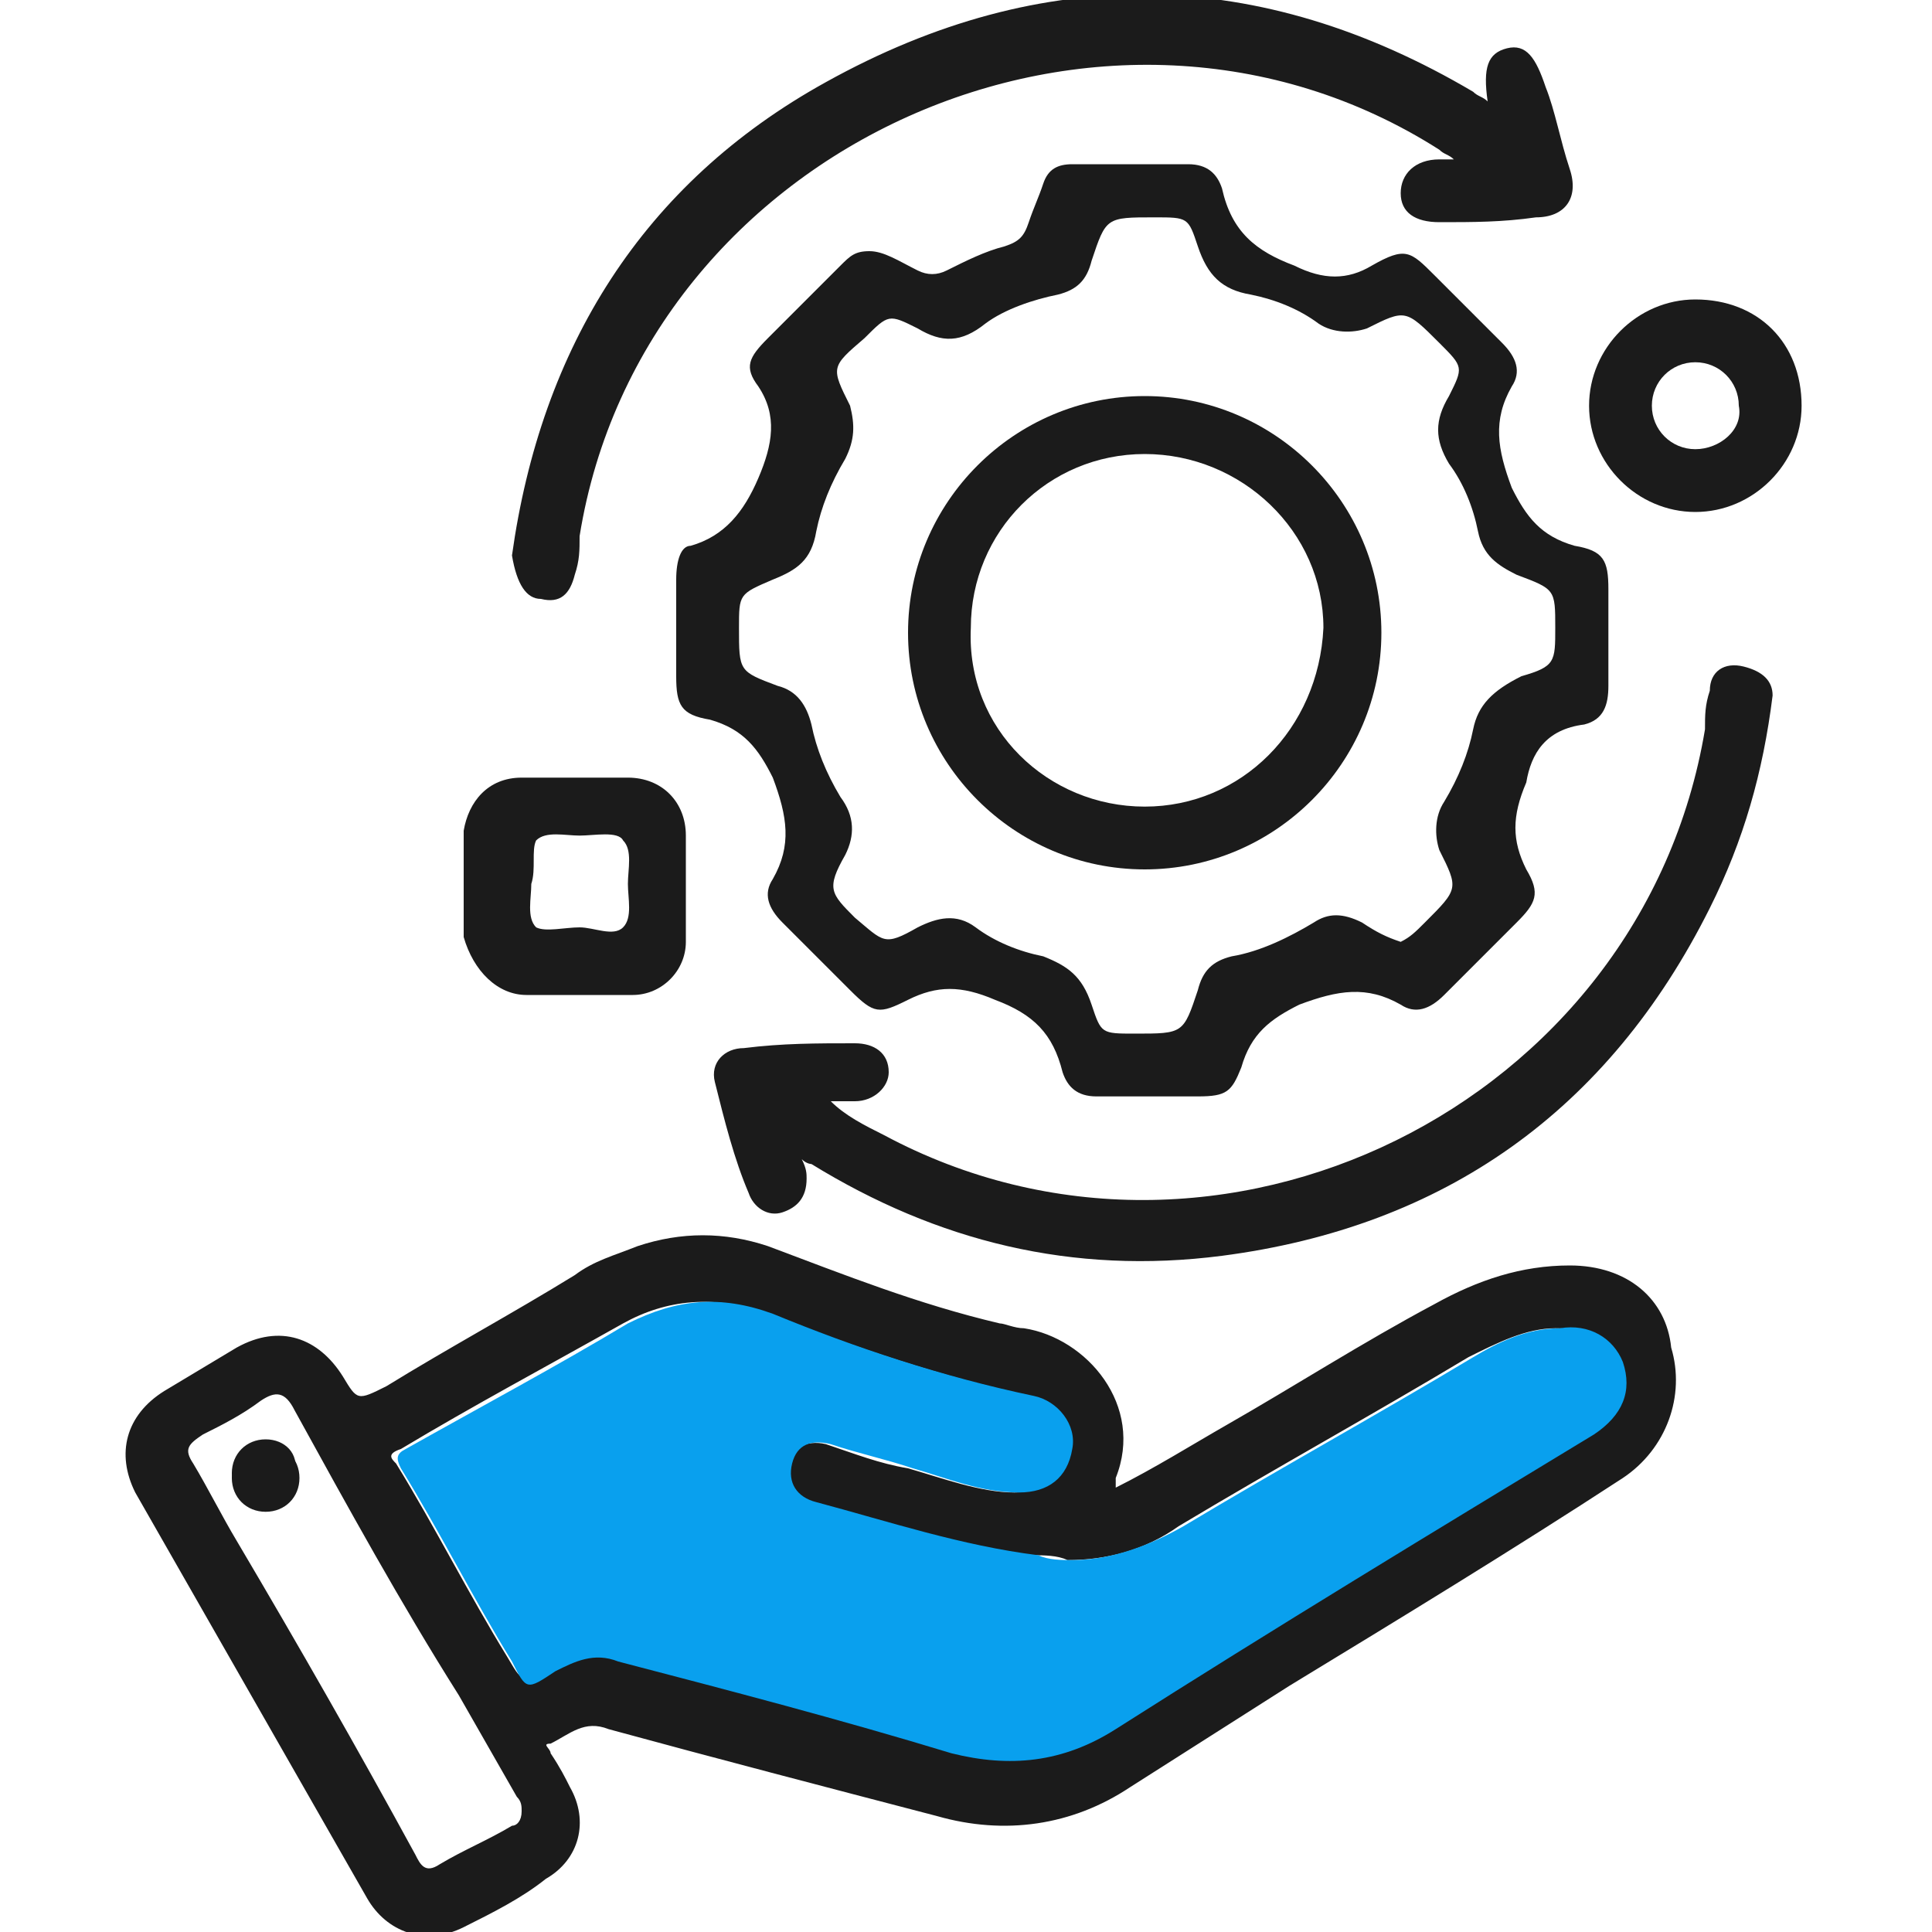
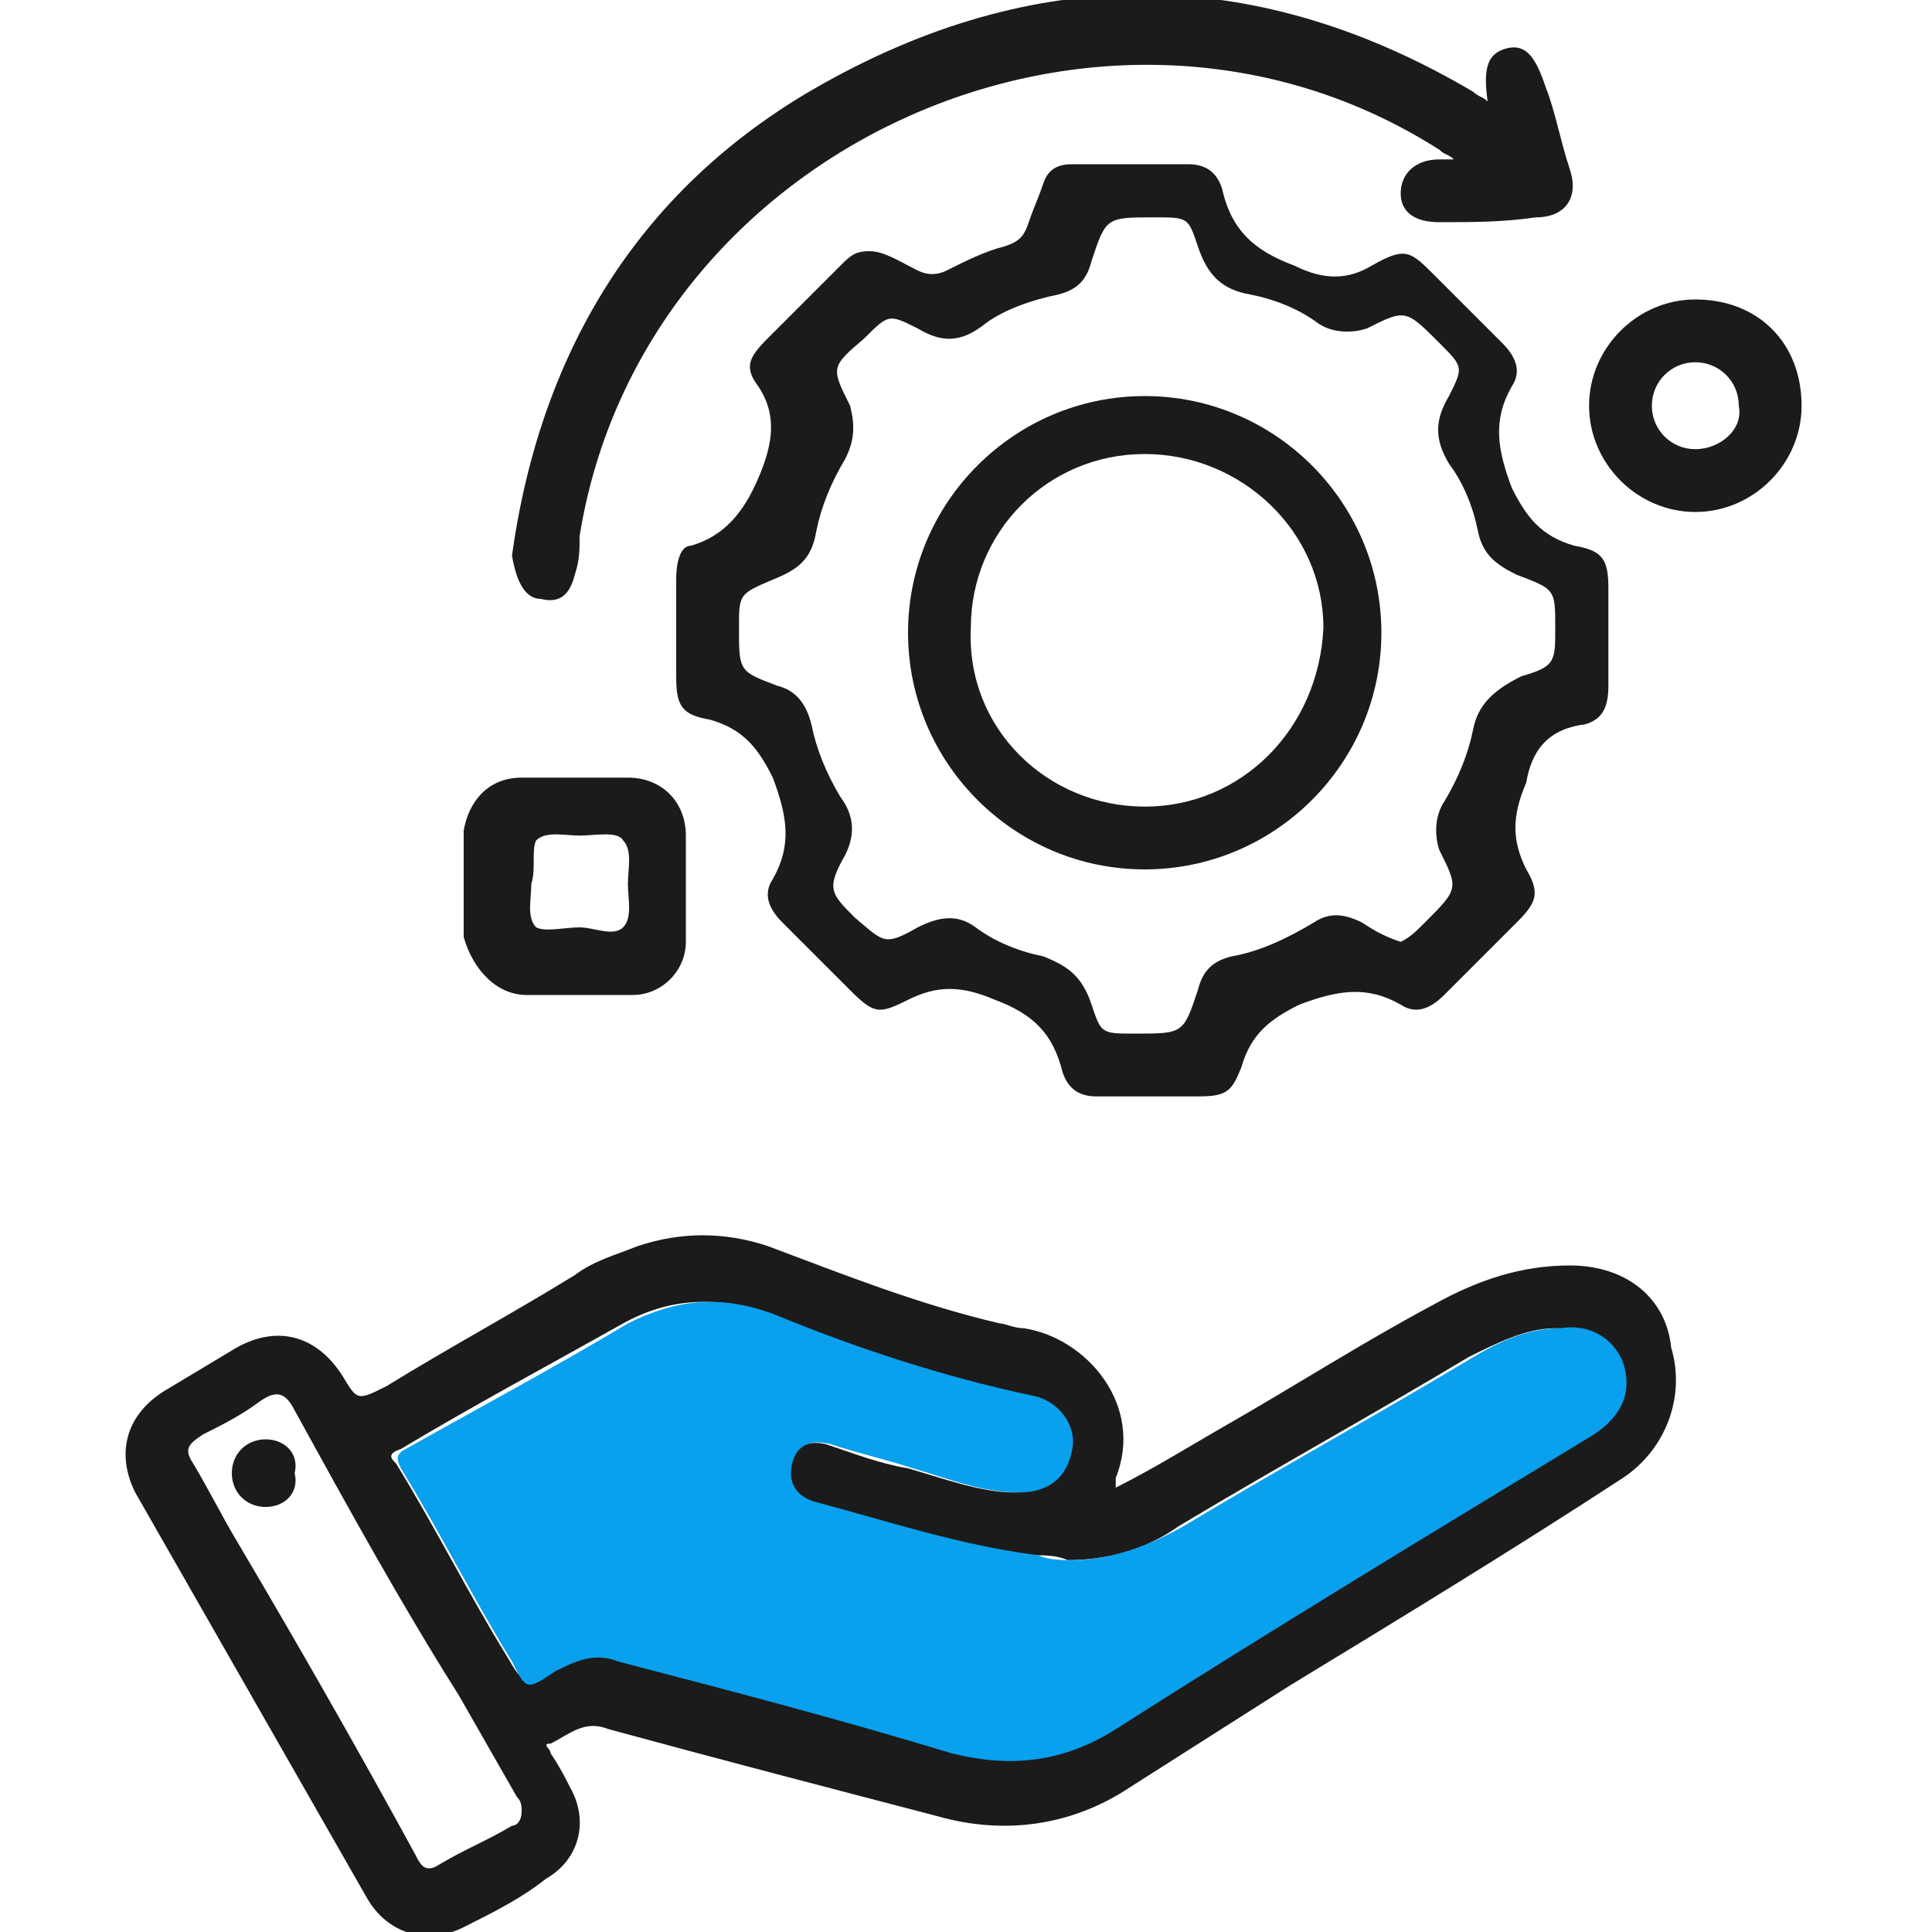
<svg xmlns="http://www.w3.org/2000/svg" version="1.1" id="Layer_1" x="0px" y="0px" viewBox="0 0 40 40" style="enable-background:new 0 0 40 40;" xml:space="preserve">
  <style type="text/css">
	.st0{fill:#1B1B1B;}
	.st1{fill:#09A0EE;}
</style>
  <g>
    <path class="st0" d="M32.5,26.2c-1,0-1.9,0.3-2.8,0.8c-1.5,0.8-2.9,1.7-4.3,2.5c-0.7,0.4-1.5,0.9-2.3,1.3c0-0.1,0-0.1,0-0.2   c0.6-1.5-0.6-2.9-1.9-3.1c-0.2,0-0.4-0.1-0.5-0.1c-1.7-0.4-3.2-1-4.8-1.6c-0.9-0.3-1.8-0.3-2.7,0c-0.5,0.2-0.9,0.3-1.3,0.6   c-1.3,0.8-2.6,1.5-3.9,2.3C7.4,29,7.4,29,7.1,28.5c-0.5-0.8-1.3-1.1-2.2-0.6c-0.5,0.3-1,0.6-1.5,0.9c-0.8,0.5-1,1.3-0.6,2.1   c1.6,2.8,3.2,5.6,4.8,8.4c0.4,0.7,1.2,1,2,0.6c0.6-0.3,1.2-0.6,1.7-1c0.7-0.4,0.9-1.2,0.5-1.9c-0.1-0.2-0.2-0.4-0.4-0.7   c0-0.1-0.2-0.2,0-0.2c0.4-0.2,0.7-0.5,1.2-0.3c2.2,0.6,4.5,1.2,6.8,1.8c1.4,0.4,2.8,0.2,4-0.6c1.1-0.7,2.2-1.4,3.3-2.1   c2.3-1.4,4.6-2.8,6.9-4.3c0.9-0.6,1.3-1.7,1-2.7C34.5,26.9,33.7,26.2,32.5,26.2z M10.6,37.8c-0.5,0.3-1,0.5-1.5,0.8   c-0.3,0.2-0.4,0-0.5-0.2c-1.2-2.2-2.4-4.3-3.7-6.5c-0.3-0.5-0.6-1.1-0.9-1.6c-0.2-0.3-0.1-0.4,0.2-0.6c0.4-0.2,0.8-0.4,1.2-0.7   c0.3-0.2,0.5-0.2,0.7,0.2c1.1,2,2.2,4,3.4,5.9c0.4,0.7,0.8,1.4,1.2,2.1c0.1,0.1,0.1,0.2,0.1,0.3C10.8,37.7,10.7,37.8,10.6,37.8z    M32.9,29.6c-3.3,2-6.6,4.1-9.9,6.1c-1.1,0.7-2.1,0.8-3.4,0.5c-2.3-0.7-4.6-1.2-6.9-1.9c-0.5-0.1-0.9,0-1.3,0.2   c-0.6,0.4-0.6,0.3-0.9-0.2c-0.8-1.3-1.5-2.7-2.3-4C8.1,30.2,8,30.1,8.3,30c1.5-0.9,3-1.7,4.6-2.6c0.9-0.5,1.9-0.6,3-0.2   c1.8,0.7,3.6,1.3,5.4,1.7c0.5,0.1,0.9,0.6,0.8,1.1c-0.1,0.5-0.5,0.9-1.1,0.9c-0.7,0-1.5-0.3-2.2-0.5c-0.6-0.1-1.1-0.3-1.7-0.5   c-0.4-0.1-0.8,0.1-0.8,0.4c-0.1,0.4,0.1,0.7,0.5,0.8c1.5,0.4,3,0.9,4.6,1.1c0.2,0,0.5,0,0.7,0.1c0.8,0,1.6-0.2,2.3-0.7   c2-1.2,4-2.3,6-3.5c0.6-0.3,1.2-0.6,1.8-0.6c0.7,0,1.1,0.2,1.3,0.7C33.7,28.8,33.5,29.3,32.9,29.6z" />
    <path class="st0" d="M32.8,15c0.4-0.1,0.5-0.4,0.5-0.8c0-0.7,0-1.4,0-2c0-0.6-0.1-0.8-0.7-0.9c-0.7-0.2-1-0.6-1.3-1.2   c-0.3-0.8-0.4-1.4,0-2.1c0.2-0.3,0.1-0.6-0.2-0.9c-0.5-0.5-0.9-0.9-1.4-1.4c-0.5-0.5-0.6-0.6-1.3-0.2c-0.5,0.3-1,0.3-1.6,0   c-0.8-0.3-1.3-0.7-1.5-1.6c-0.1-0.3-0.3-0.5-0.7-0.5c-0.8,0-1.6,0-2.4,0c-0.3,0-0.5,0.1-0.6,0.4c-0.1,0.3-0.2,0.5-0.3,0.8   c-0.1,0.3-0.2,0.4-0.5,0.5c-0.4,0.1-0.8,0.3-1.2,0.5c-0.2,0.1-0.4,0.1-0.6,0c-0.4-0.2-0.7-0.4-1-0.4c-0.3,0-0.4,0.1-0.6,0.3   c-0.5,0.5-1,1-1.5,1.5c-0.4,0.4-0.5,0.6-0.2,1c0.4,0.6,0.3,1.2,0,1.9c-0.3,0.7-0.7,1.2-1.4,1.4C14.1,11.3,14,11.6,14,12   c0,0.7,0,1.3,0,2c0,0.6,0.1,0.8,0.7,0.9c0.7,0.2,1,0.6,1.3,1.2c0.3,0.8,0.4,1.4,0,2.1c-0.2,0.3-0.1,0.6,0.2,0.9   c0.5,0.5,1,1,1.4,1.4c0.5,0.5,0.6,0.5,1.2,0.2c0.6-0.3,1.1-0.3,1.8,0c0.8,0.3,1.2,0.7,1.4,1.5c0.1,0.3,0.3,0.5,0.7,0.5   c0.7,0,1.4,0,2.1,0c0.6,0,0.7-0.1,0.9-0.6c0.2-0.7,0.6-1,1.2-1.3c0.8-0.3,1.4-0.4,2.1,0c0.3,0.2,0.6,0.1,0.9-0.2   c0.5-0.5,1-1,1.5-1.5c0.4-0.4,0.5-0.6,0.2-1.1c-0.3-0.6-0.3-1.1,0-1.8C31.7,15.6,32,15.1,32.8,15z M30.5,15.1   c-0.1,0.5-0.3,1-0.6,1.5c-0.2,0.3-0.2,0.7-0.1,1c0.4,0.8,0.4,0.8-0.3,1.5c-0.2,0.2-0.3,0.3-0.5,0.4c-0.3-0.1-0.5-0.2-0.8-0.4   c-0.4-0.2-0.7-0.2-1,0c-0.5,0.3-1.1,0.6-1.7,0.7c-0.4,0.1-0.6,0.3-0.7,0.7c-0.3,0.9-0.3,0.9-1.3,0.9c-0.7,0-0.7,0-0.9-0.6   c-0.2-0.6-0.5-0.8-1-1c-0.5-0.1-1-0.3-1.4-0.6c-0.4-0.3-0.8-0.2-1.2,0c-0.7,0.4-0.7,0.3-1.3-0.2c-0.5-0.5-0.6-0.6-0.2-1.3   c0.2-0.4,0.2-0.8-0.1-1.2c-0.3-0.5-0.5-1-0.6-1.5c-0.1-0.4-0.3-0.7-0.7-0.8c-0.8-0.3-0.8-0.3-0.8-1.2c0-0.7,0-0.7,0.7-1   c0.5-0.2,0.8-0.4,0.9-1c0.1-0.5,0.3-1,0.6-1.5c0.2-0.4,0.2-0.7,0.1-1.1c-0.4-0.8-0.4-0.8,0.3-1.4c0.5-0.5,0.5-0.5,1.1-0.2   c0.5,0.3,0.9,0.3,1.4-0.1c0.4-0.3,1-0.5,1.5-0.6c0.4-0.1,0.6-0.3,0.7-0.7c0.3-0.9,0.3-0.9,1.3-0.9c0.7,0,0.7,0,0.9,0.6   c0.2,0.6,0.5,0.9,1.1,1c0.5,0.1,1,0.3,1.4,0.6c0.3,0.2,0.7,0.2,1,0.1c0.8-0.4,0.8-0.4,1.5,0.3c0.5,0.5,0.5,0.5,0.2,1.1   c-0.3,0.5-0.3,0.9,0,1.4c0.3,0.4,0.5,0.9,0.6,1.4c0.1,0.5,0.4,0.7,0.8,0.9c0.8,0.3,0.8,0.3,0.8,1.1c0,0.7,0,0.8-0.7,1   C30.9,14.3,30.6,14.6,30.5,15.1z" />
    <path class="st0" d="M11.2,12.4c0.4,0.1,0.6-0.1,0.7-0.5c0.1-0.3,0.1-0.5,0.1-0.8c1.3-8.1,10.9-12.4,17.8-8   c0.1,0.1,0.2,0.1,0.3,0.2c-0.1,0-0.2,0-0.3,0c-0.5,0-0.8,0.3-0.8,0.7c0,0.4,0.3,0.6,0.8,0.6c0.7,0,1.3,0,2-0.1c0.6,0,0.9-0.4,0.7-1   c-0.2-0.6-0.3-1.2-0.5-1.7c-0.2-0.6-0.4-0.9-0.8-0.8c-0.4,0.1-0.5,0.4-0.4,1.1c-0.1-0.1-0.2-0.1-0.3-0.2c-4.4-2.6-8.9-2.7-13.4-0.2   c-3.8,2.1-5.9,5.5-6.5,9.8C10.7,12.1,10.9,12.4,11.2,12.4z" />
-     <path class="st0" d="M36.1,13.8c-0.4-0.1-0.7,0.1-0.7,0.5c-0.1,0.3-0.1,0.5-0.1,0.8c-1.3,7.8-10.1,12.1-17,8.4   c-0.4-0.2-0.8-0.4-1.1-0.7c0.2,0,0.3,0,0.5,0c0.4,0,0.7-0.3,0.7-0.6c0-0.4-0.3-0.6-0.7-0.6c-0.8,0-1.5,0-2.3,0.1   c-0.4,0-0.7,0.3-0.6,0.7c0.2,0.8,0.4,1.6,0.7,2.3c0.1,0.3,0.4,0.5,0.7,0.4c0.3-0.1,0.5-0.3,0.5-0.7c0-0.1,0-0.2-0.1-0.4   c0.1,0.1,0.2,0.1,0.2,0.1c2.6,1.6,5.4,2.3,8.5,1.9c4.6-0.6,8-3,10.1-7.2c0.7-1.4,1.1-2.8,1.3-4.4C36.7,14.1,36.5,13.9,36.1,13.8z" />
    <path class="st0" d="M10.9,20.6c0.7,0,1.5,0,2.2,0c0.6,0,1.1-0.5,1.1-1.1c0-0.4,0-0.8,0-1.1c0,0,0,0,0,0c0-0.4,0-0.7,0-1.1   c0-0.7-0.5-1.2-1.2-1.2c-0.7,0-1.4,0-2.2,0c-0.7,0-1.1,0.5-1.2,1.1c0,0.7,0,1.5,0,2.2C9.8,20.1,10.3,20.6,10.9,20.6z M11.1,17.4   c0.2-0.2,0.6-0.1,0.9-0.1c0.3,0,0.8-0.1,0.9,0.1c0.2,0.2,0.1,0.6,0.1,0.9c0,0.3,0.1,0.7-0.1,0.9c-0.2,0.2-0.6,0-0.9,0   c-0.3,0-0.7,0.1-0.9,0c-0.2-0.2-0.1-0.6-0.1-0.9C11.1,18,11,17.6,11.1,17.4z" />
    <path class="st0" d="M35.1,6.2c-1.2,0-2.2,1-2.2,2.2c0,1.2,1,2.2,2.2,2.2c1.2,0,2.2-1,2.2-2.2C37.3,7.1,36.4,6.2,35.1,6.2z    M35.1,9.3c-0.5,0-0.9-0.4-0.9-0.9c0-0.5,0.4-0.9,0.9-0.9c0.5,0,0.9,0.4,0.9,0.9C36.1,8.9,35.6,9.3,35.1,9.3z" />
    <path class="st1" d="M32.3,27.5c-0.7,0-1.3,0.3-1.8,0.6c-2,1.2-4,2.3-6,3.5c-0.7,0.4-1.5,0.7-2.3,0.7c-0.2,0-0.5,0-0.7-0.1   c-1.6-0.2-3.1-0.7-4.6-1.1c-0.4-0.1-0.6-0.4-0.5-0.8c0.1-0.4,0.4-0.5,0.8-0.4c0.6,0.2,1.1,0.3,1.7,0.5c0.7,0.2,1.4,0.5,2.2,0.5   c0.6,0,1-0.3,1.1-0.9c0.1-0.5-0.3-1-0.8-1.1c-1.9-0.4-3.7-1-5.4-1.7c-1.1-0.4-2-0.3-3,0.2c-1.5,0.9-3,1.7-4.6,2.6   c-0.2,0.1-0.2,0.2-0.1,0.4c0.8,1.3,1.5,2.7,2.3,4c0.3,0.6,0.3,0.6,0.9,0.2c0.4-0.2,0.8-0.4,1.3-0.2c2.3,0.6,4.6,1.2,6.9,1.9   c1.2,0.3,2.3,0.2,3.4-0.5c3.3-2.1,6.6-4.1,9.9-6.1c0.6-0.4,0.8-0.9,0.6-1.5C33.4,27.7,32.9,27.4,32.3,27.5z" />
    <path class="st0" d="M5.5,31.2c-0.4,0-0.7-0.3-0.7-0.7c0-0.4,0.3-0.7,0.7-0.7c0.4,0,0.7,0.3,0.6,0.7C6.2,30.9,5.9,31.2,5.5,31.2z" />
-     <path class="st0" d="M5.5,29.9c-0.4,0-0.7,0.3-0.7,0.7c0,0.4,0.3,0.7,0.7,0.7c0.4,0,0.7-0.3,0.7-0.7C6.2,30.2,5.9,29.9,5.5,29.9z" />
    <path class="st0" d="M23.7,8.2c-2.7,0-4.9,2.2-4.9,4.9c0,2.7,2.2,4.9,4.9,4.9c2.7,0,4.9-2.2,4.9-4.9C28.6,10.4,26.4,8.2,23.7,8.2z    M23.7,16.7c-2,0-3.7-1.6-3.6-3.7c0-2,1.6-3.6,3.6-3.6c2,0,3.7,1.6,3.7,3.6C27.3,15.1,25.7,16.7,23.7,16.7z" />
  </g>
</svg>